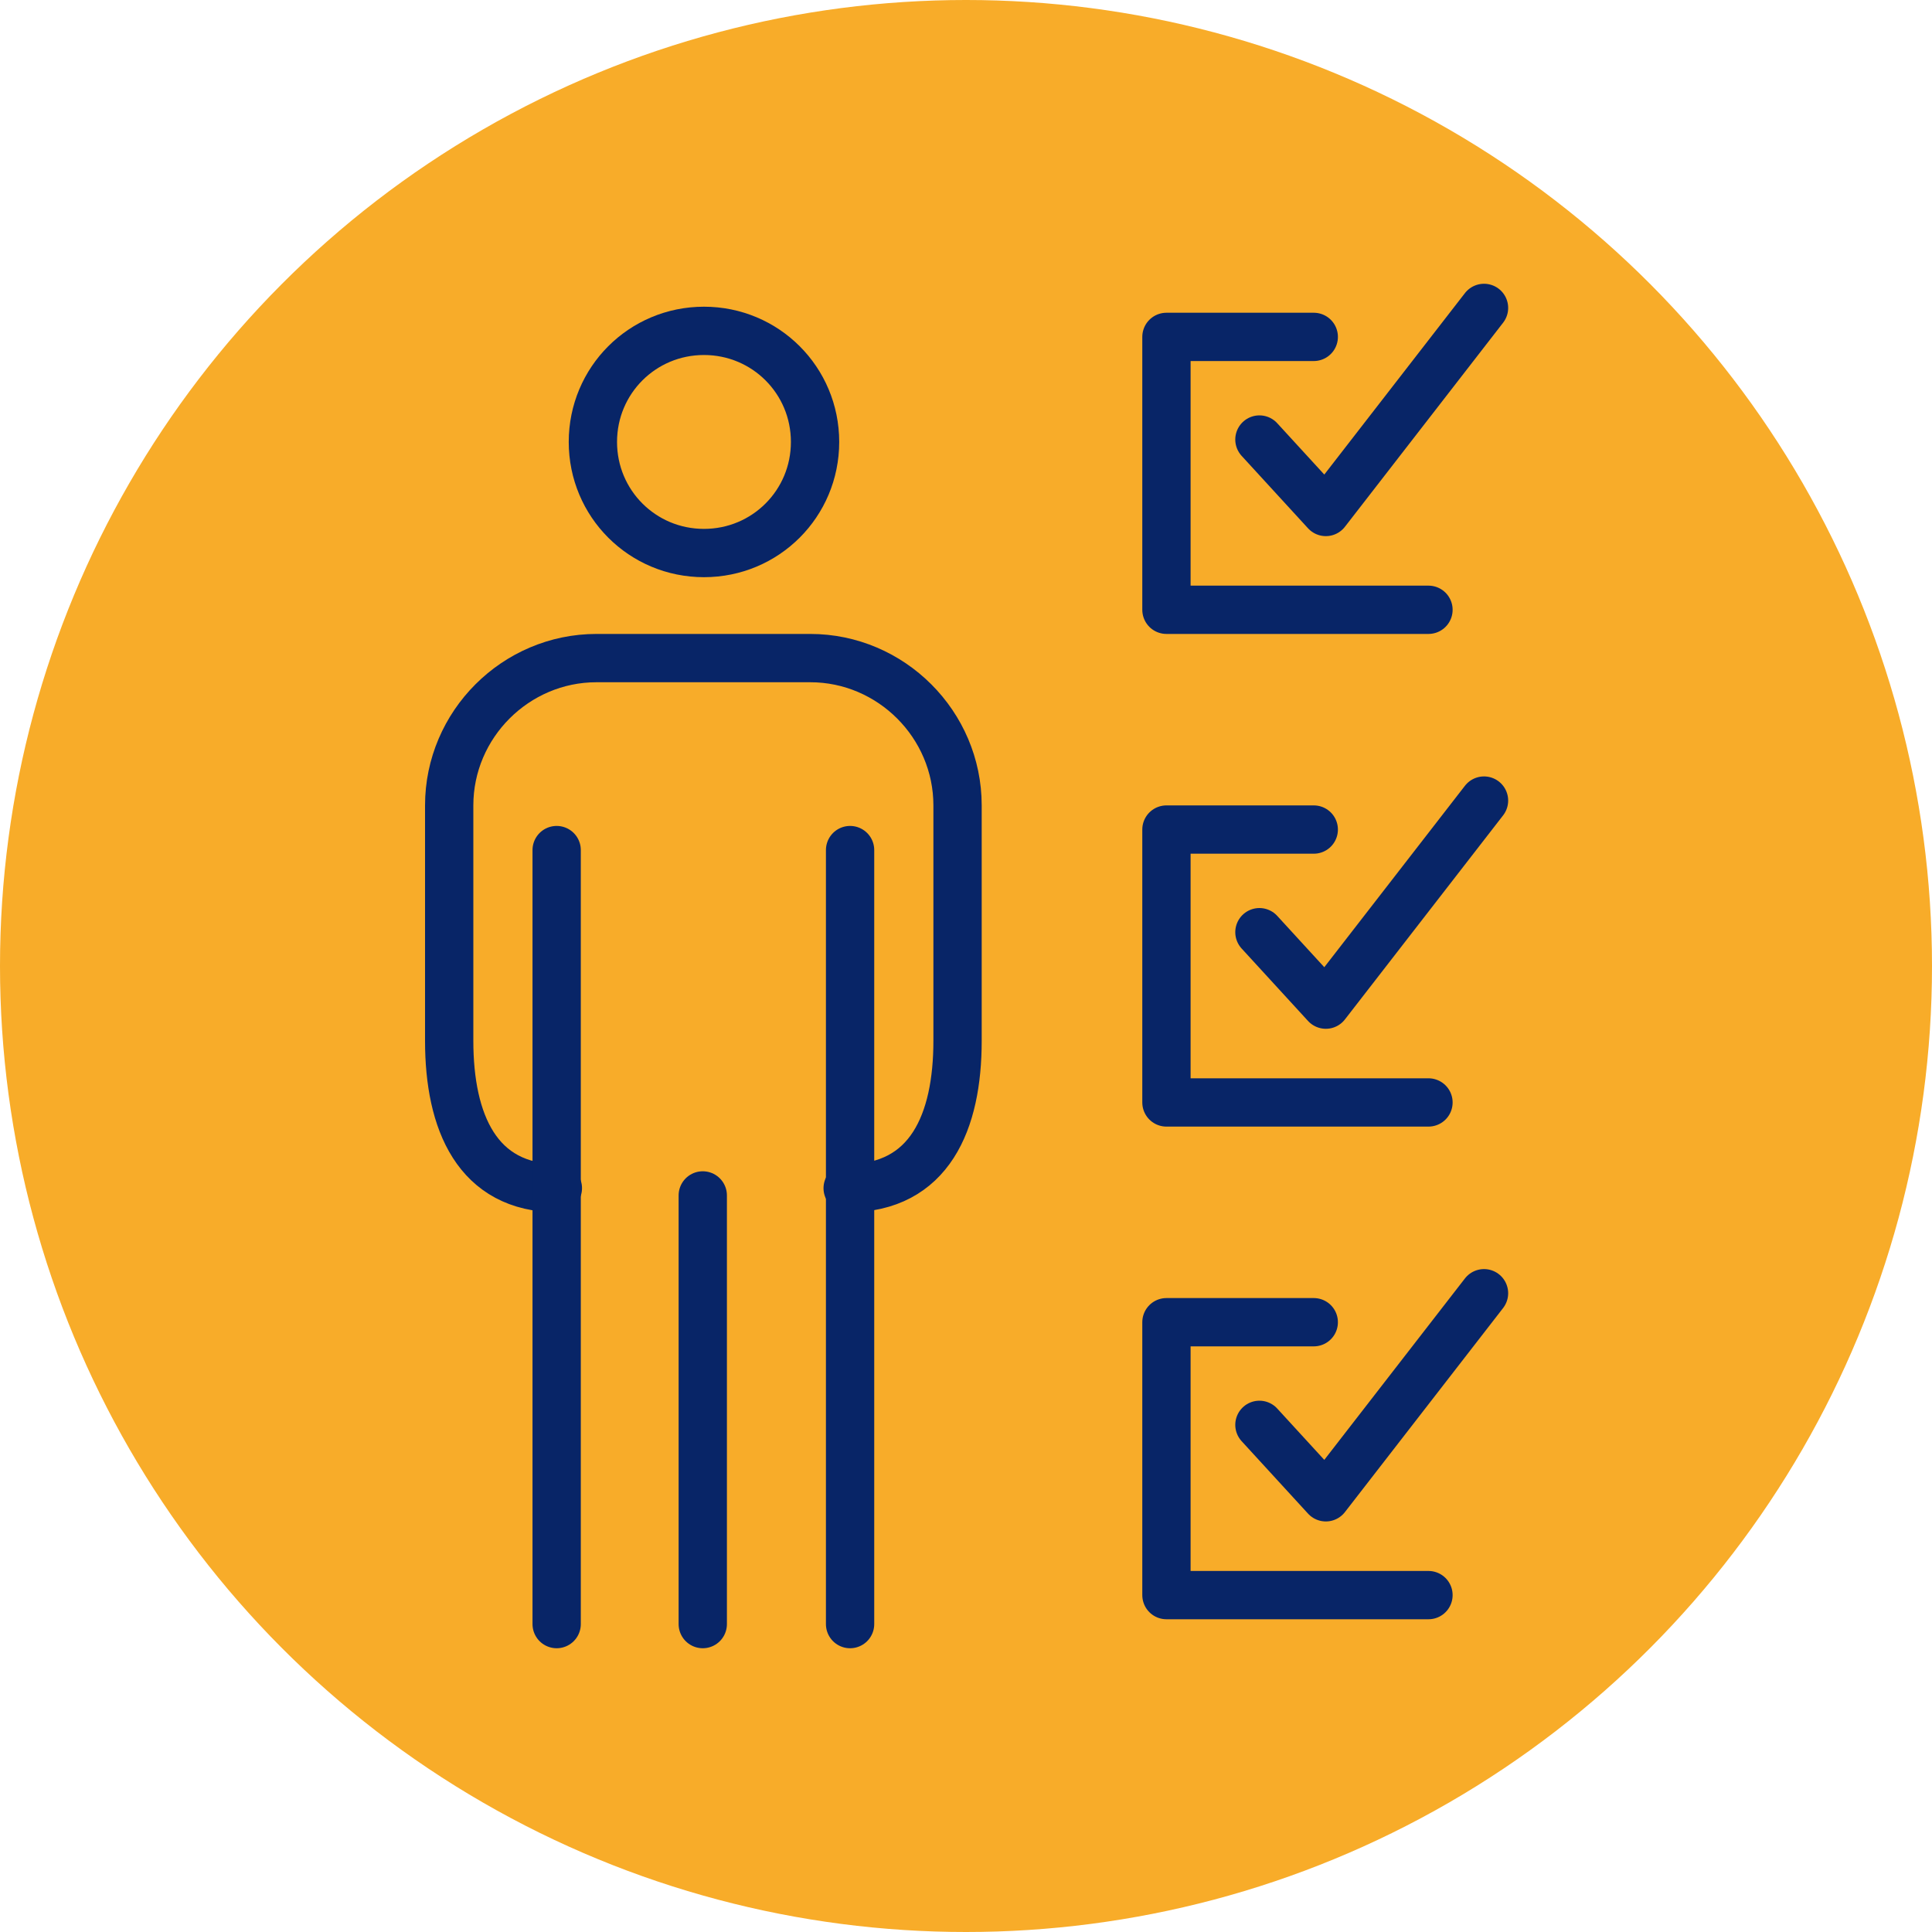
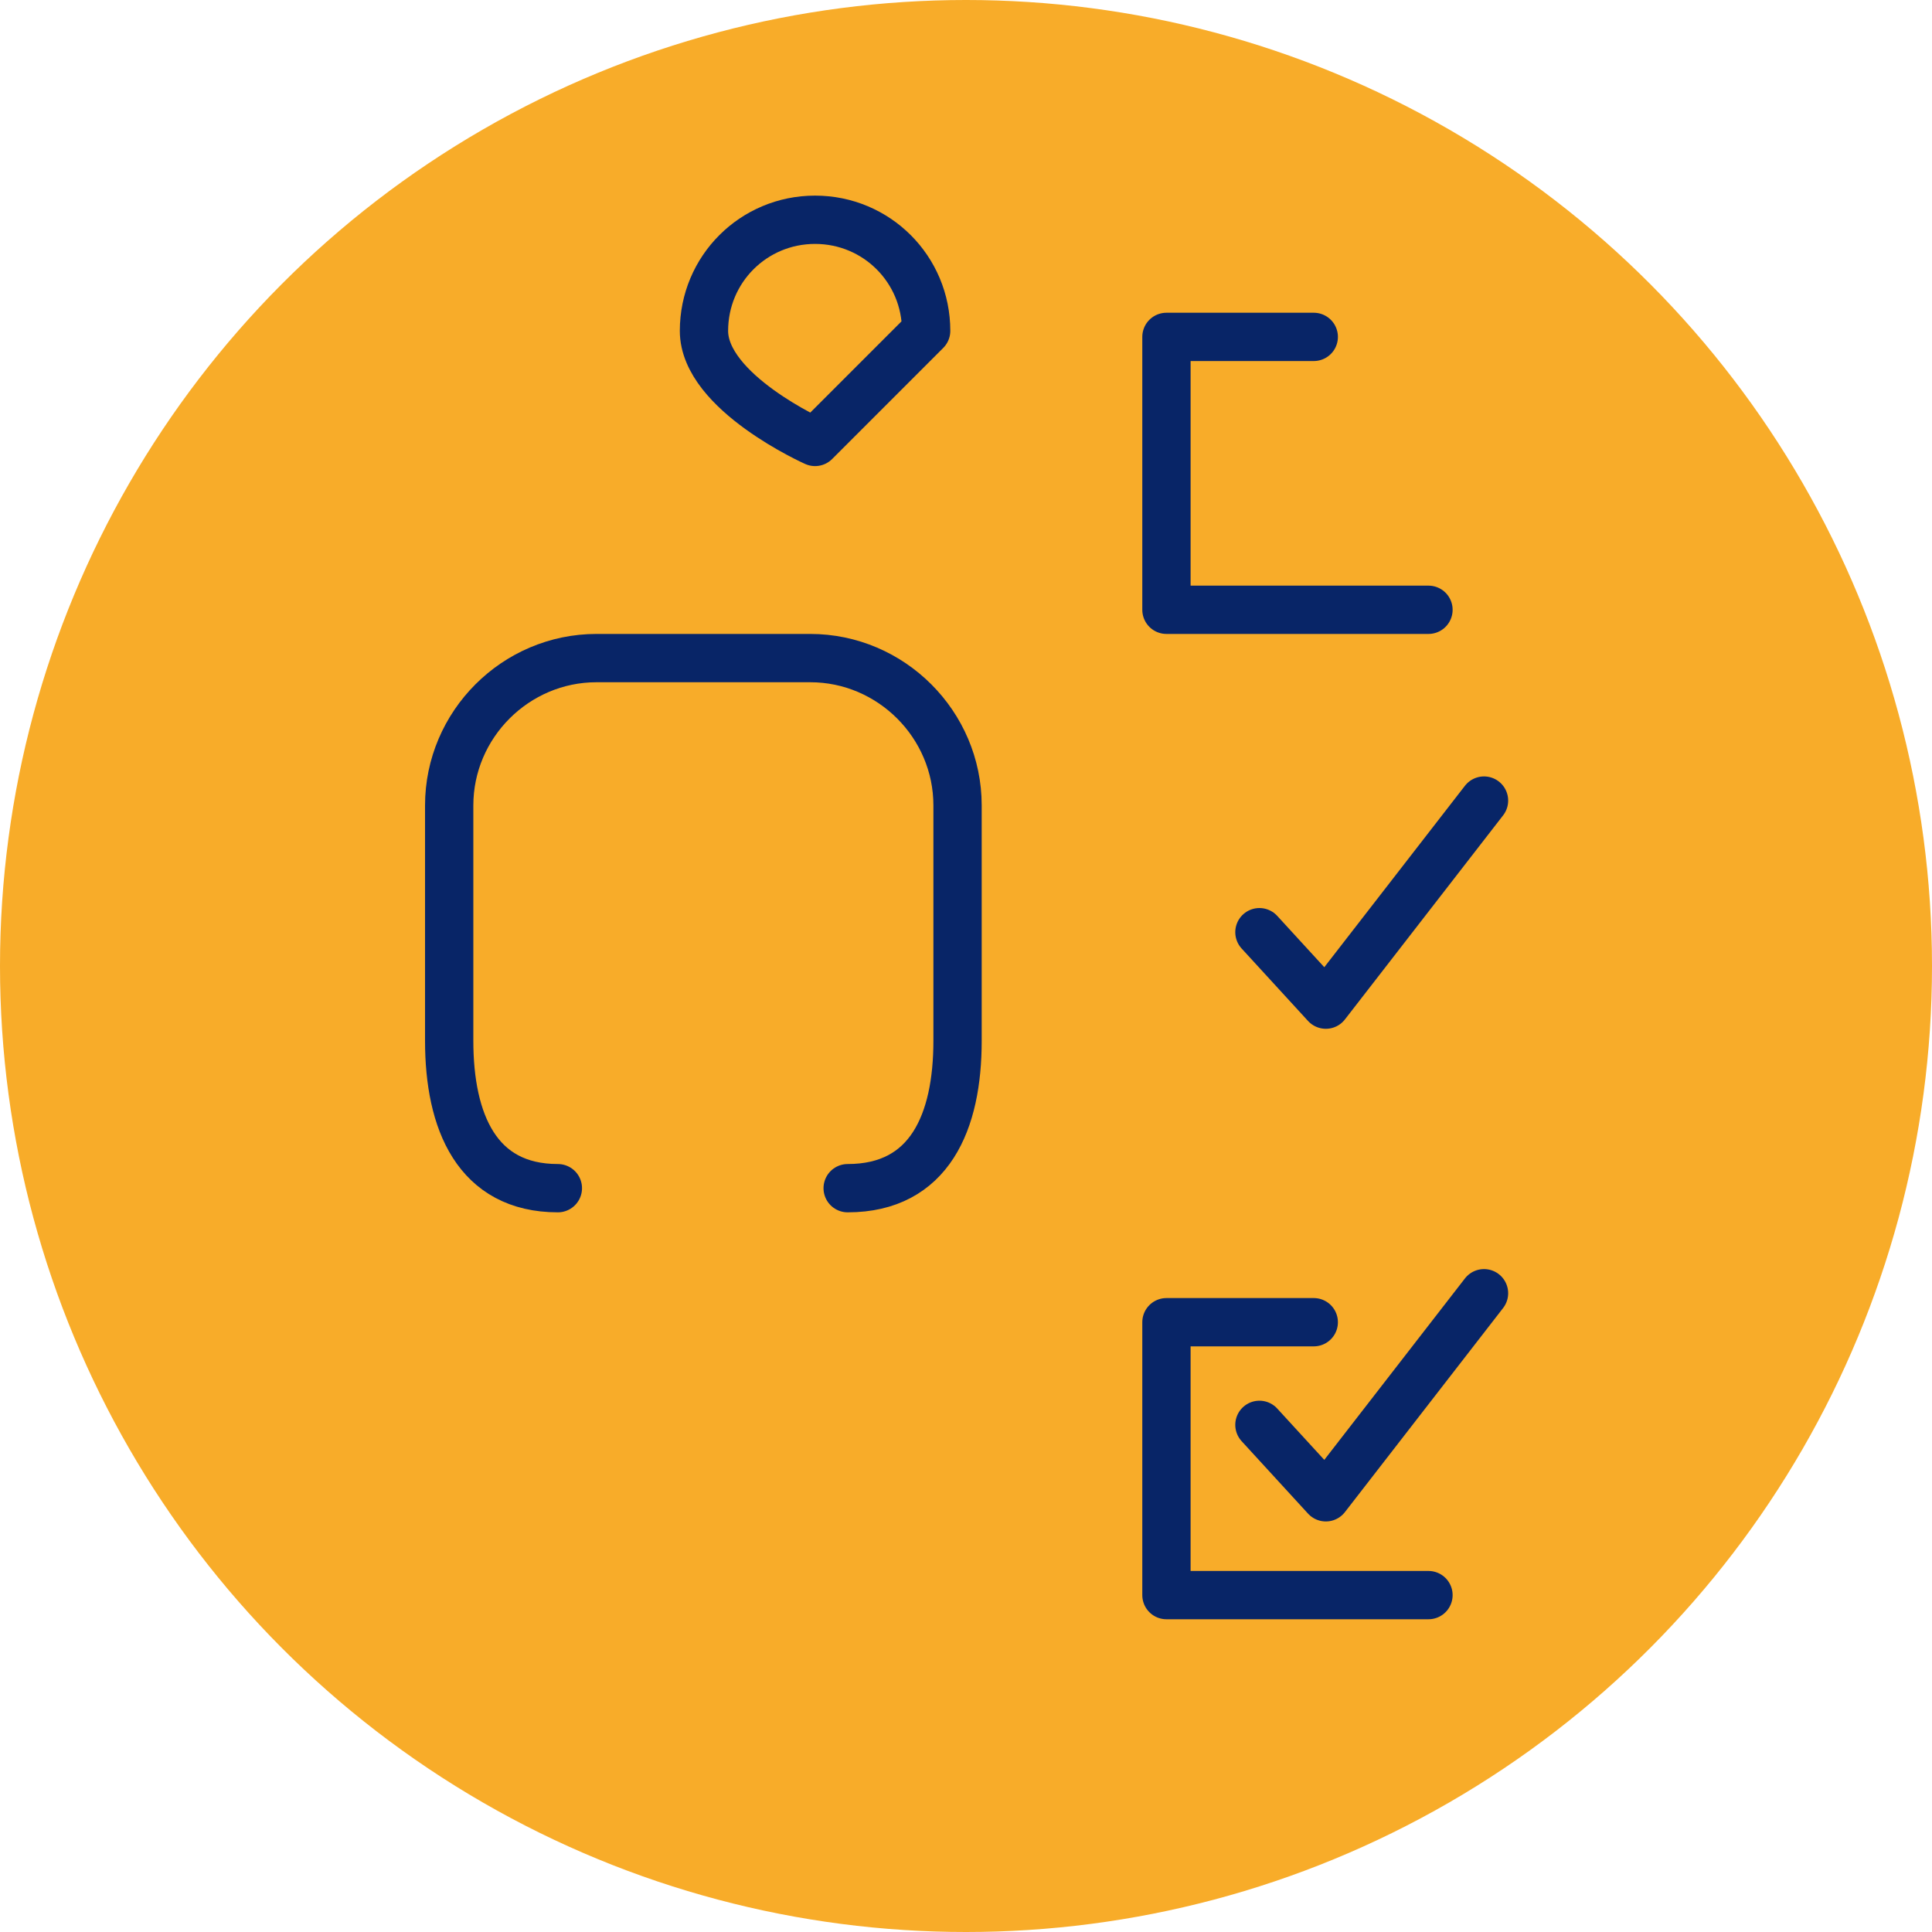
<svg xmlns="http://www.w3.org/2000/svg" id="_Слой_1" data-name="Слой_1" version="1.1" viewBox="0 0 160 160">
  <defs>
    <style>
      .st0 {
        fill: #f8ac29;
      }

      .st1 {
        fill: none;
        stroke: #082567;
        stroke-linecap: round;
        stroke-linejoin: round;
        stroke-width: 4px;
      }
    </style>
  </defs>
  <circle class="st0" cx="80" cy="80" r="80" />
  <g>
    <g>
      <g>
        <polyline class="st1" points="118.3 50.5 96.6 50.5 96.6 27.9 108.8 27.9" />
-         <polyline class="st1" points="104.3 36.4 109.8 42.4 122.9 25.5" />
      </g>
      <g>
-         <polyline class="st1" points="118.3 91.3 96.6 91.3 96.6 68.7 108.8 68.7" />
        <polyline class="st1" points="104.3 77.2 109.8 83.2 122.9 66.3" />
      </g>
      <g>
        <polyline class="st1" points="118.3 132.1 96.6 132.1 96.6 109.5 108.8 109.5" />
        <polyline class="st1" points="104.3 118 109.8 124 122.9 107.1" />
      </g>
    </g>
    <g>
-       <path class="st1" d="M67.5,36.6c0,5.1-4.1,9.2-9.2,9.2s-9.2-4.1-9.2-9.2,4.1-9.2,9.2-9.2,9.2,4.1,9.2,9.2Z" />
+       <path class="st1" d="M67.5,36.6s-9.2-4.1-9.2-9.2,4.1-9.2,9.2-9.2,9.2,4.1,9.2,9.2Z" />
      <path class="st1" d="M46.2,98.4c-6.7,0-9-5.5-9-12.2v-19.5c0-6.7,5.5-12.2,12.2-12.2h17.7c6.7,0,12.2,5.5,12.2,12.2v19.5c0,6.7-2.3,12.2-9.1,12.2" />
      <g>
-         <line class="st1" x1="70.4" y1="70.4" x2="70.4" y2="134.5" />
-         <line class="st1" x1="58.2" y1="99" x2="58.2" y2="134.5" />
-         <line class="st1" x1="46.1" y1="70.4" x2="46.1" y2="134.5" />
-       </g>
+         </g>
    </g>
  </g>
</svg>